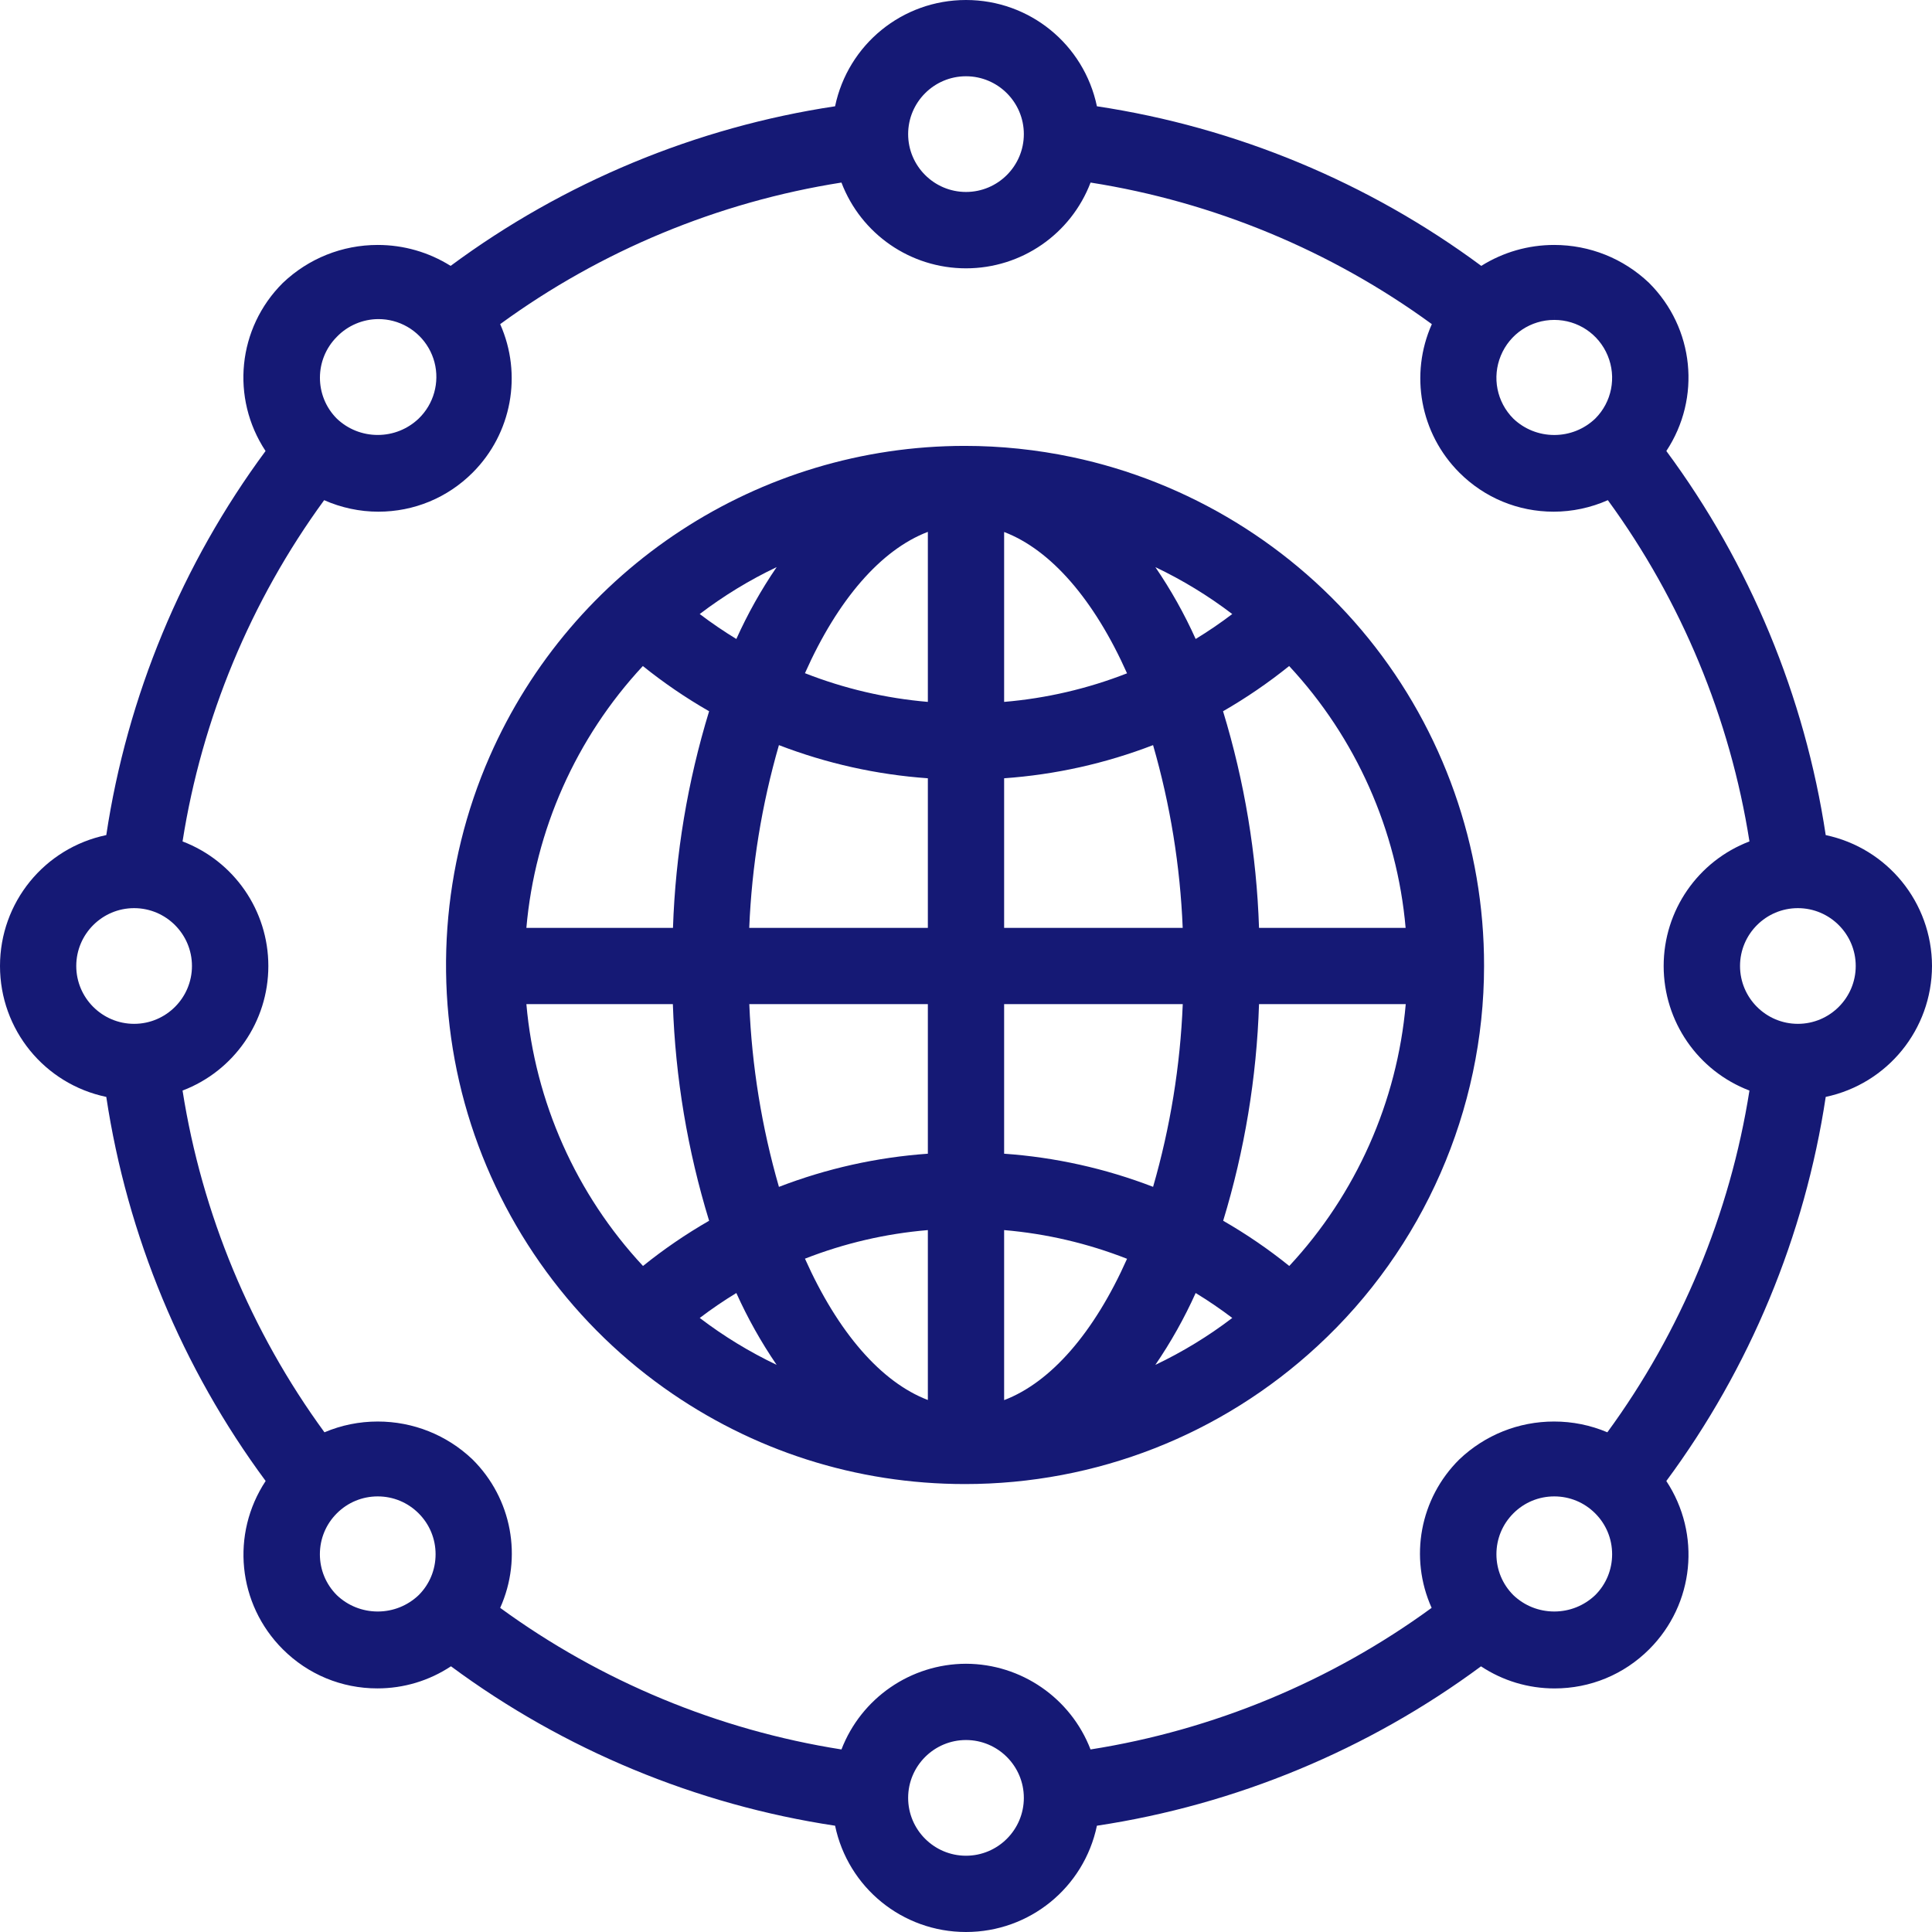
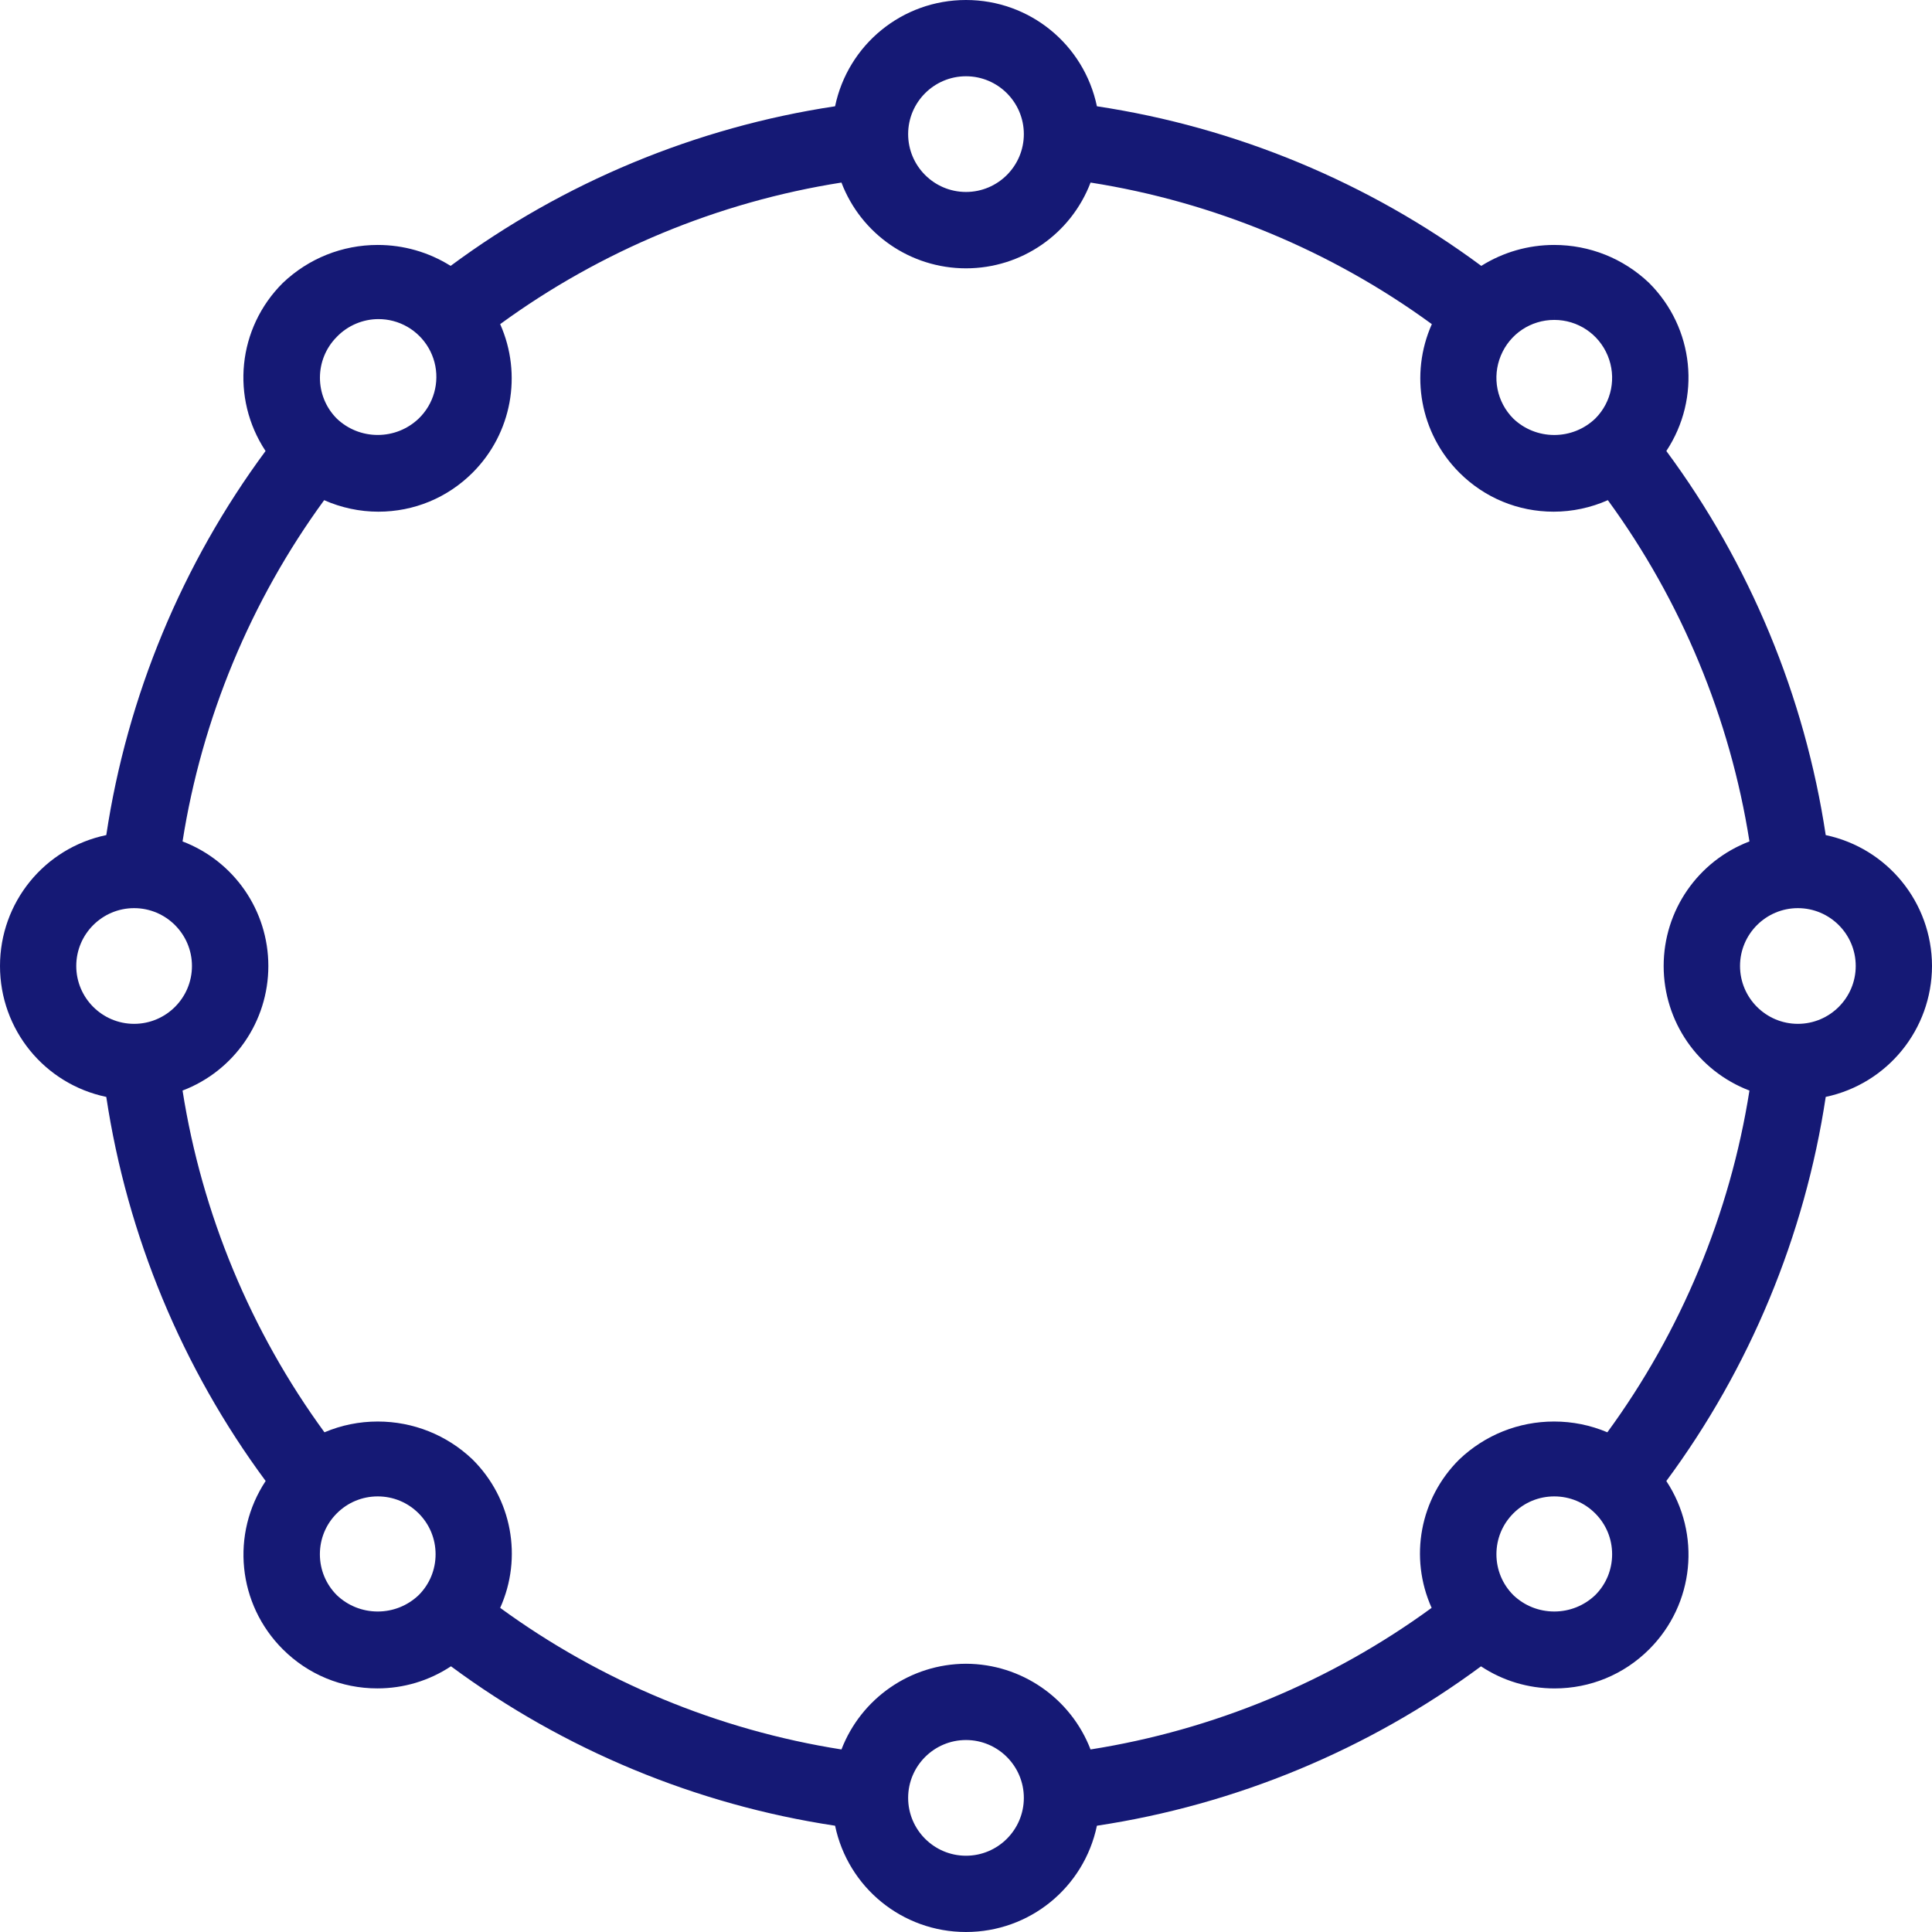
<svg xmlns="http://www.w3.org/2000/svg" version="1.1" x="0px" y="0px" viewBox="0 0 500 500" style="enable-background:new 0 0 500 500;" xml:space="preserve">
  <g id="around-the-globe">
    <g>
-       <path style="fill:#151975;" d="M277.419,118.288c-9.123-1.92-18.45-2.894-27.724-2.894c-53.298,0-101.573,31.566-122.985,80.418    c-12.352,28.183-14.643,60.039-6.449,89.697c8.194,29.66,26.511,55.822,51.58,73.668c22.879,16.286,49.808,24.895,77.875,24.896    c0.002,0,0,0,0.001,0c33.942,0,66.354-12.689,91.256-35.726c27.38-25.254,43.09-61.102,43.102-98.346    c0.062-30.769-10.568-60.884-29.932-84.798C334.777,141.291,307.53,124.629,277.419,118.288z M291.68,325.775    c-8.503,19.099-19.702,31.96-31.812,36.576v-44.004C270.795,319.279,281.48,321.774,291.68,325.775z M259.868,181.65v-43.972    c12.078,4.61,23.275,17.468,31.809,36.575C281.468,178.245,270.784,180.73,259.868,181.65z M325.835,240.128    c-0.629-19.02-3.758-37.865-9.312-56.059c5.984-3.44,11.729-7.369,17.107-11.701c17.283,18.557,27.934,42.503,30.143,67.759    H325.835z M318.913,341.085c-6.204,4.728-12.876,8.796-19.913,12.146c4.015-5.873,7.512-12.104,10.437-18.602    C312.695,336.615,315.87,338.778,318.913,341.085z M259.868,240.128v-38.711c13.223-0.935,26.174-3.818,38.546-8.581    c4.442,15.387,7.019,31.279,7.668,47.292H259.868z M309.438,165.369c-2.92-6.49-6.415-12.72-10.431-18.595    c7.029,3.345,13.698,7.413,19.9,12.138C315.873,161.217,312.7,163.381,309.438,165.369z M306.097,259.868    c-0.652,16.001-3.232,31.891-7.679,47.285c-12.369-4.763-25.322-7.644-38.55-8.575v-38.71H306.097z M316.556,315.93    c5.544-18.192,8.662-37.037,9.28-56.062h37.969c-2.212,25.25-12.865,49.2-30.142,67.764    C328.29,323.3,322.546,319.371,316.556,315.93z M240.128,318.346v43.972c-12.074-4.606-23.269-17.465-31.804-36.575    C218.53,321.751,229.213,319.266,240.128,318.346z M174.135,259.868c0.648,19.011,3.801,37.858,9.381,56.063    c-5.996,3.447-11.739,7.375-17.107,11.701c-17.297-18.552-27.96-42.499-30.181-67.765H174.135z M240.128,201.417v38.711h-46.225    c0.653-16.003,3.235-31.895,7.683-47.292C213.958,197.599,226.908,200.482,240.128,201.417z M240.128,259.868v38.711    c-13.225,0.935-26.174,3.82-38.541,8.585c-4.442-15.389-7.019-31.281-7.668-47.296H240.128z M181.087,158.911    c6.205-4.726,12.878-8.794,19.913-12.143c-4.015,5.873-7.511,12.104-10.436,18.602    C187.296,163.376,184.12,161.212,181.087,158.911z M183.516,184.07c-5.567,18.202-8.71,37.046-9.35,56.058h-37.939    c2.212-25.253,12.863-49.198,30.144-67.76C171.75,176.695,177.507,180.624,183.516,184.07z M190.563,334.63    c2.919,6.488,6.414,12.716,10.43,18.594c-7.031-3.348-13.698-7.414-19.899-12.139C184.128,338.78,187.301,336.618,190.563,334.63z     M240.128,137.645v44.004c-10.924-0.931-21.607-3.426-31.807-7.428C216.822,155.125,228.019,142.265,240.128,137.645z" />
      <path style="fill:#151975;" d="M472.494,216.121c-5.409-35.903-19.651-70.223-41.246-99.4c9.055-13.711,7.257-31.829-4.491-43.526    c-6.648-6.322-15.364-9.803-24.541-9.803c-6.7,0-13.198,1.869-18.864,5.417c-29.198-21.627-63.545-35.888-99.472-41.303    C280.532,11.499,266.463,0,249.998,0c-16.463,0-30.531,11.499-33.88,27.506c-35.934,5.411-70.289,19.672-99.495,41.303    c-5.666-3.548-12.163-5.417-18.865-5.417c-9.177,0-17.893,3.482-24.566,9.829c-11.726,11.672-13.525,29.79-4.466,43.501    c-21.586,29.18-35.82,63.502-41.221,99.397C11.498,219.467,0,233.536,0,249.998c0,16.462,11.499,30.531,27.506,33.883    c5.41,35.895,19.652,70.218,41.245,99.398c-9.054,13.709-7.273,31.842,4.423,43.539c6.54,6.538,15.237,10.138,24.489,10.138    c6.817,0,13.378-1.974,19.049-5.719c29.181,21.597,63.506,35.844,99.406,41.256c3.35,16.008,17.418,27.507,33.88,27.507    c16.464,0,30.533-11.499,33.883-27.506c35.889-5.409,70.211-19.651,99.399-41.246c5.67,3.744,12.229,5.717,19.045,5.717    c0.001,0,0.001,0,0.001,0c9.252,0,17.951-3.601,24.493-10.14c11.693-11.698,13.473-29.832,4.422-43.539    c21.6-29.181,35.845-63.506,41.254-99.409c15.969-3.381,27.468-17.448,27.506-33.884    C499.962,233.564,488.464,219.498,472.494,216.121z M391.659,412.827c-2.829-2.828-4.386-6.588-4.386-10.588    s1.557-7.759,4.386-10.586c2.827-2.829,6.586-4.386,10.585-4.386c3.999,0,7.758,1.557,10.586,4.387    c2.829,2.826,4.386,6.585,4.386,10.585s-1.557,7.76-4.361,10.562c-2.87,2.743-6.639,4.254-10.611,4.254    S394.503,415.545,391.659,412.827z M402.187,367.888c-9.158,0-17.855,3.473-24.512,9.8c-10.22,10.113-13.022,25.399-7.17,38.425    c-26.002,18.988-56.468,31.634-88.274,36.643c-5.117-13.279-17.903-22.138-32.228-22.178h-0.009    c-14.324,0.041-27.108,8.899-32.224,22.178c-31.825-5-62.309-17.648-88.323-36.644c5.851-13.023,3.048-28.309-7.193-38.446    c-6.637-6.304-15.334-9.777-24.492-9.777c-4.775,0-9.409,0.937-13.791,2.789c-19.043-26.045-31.719-56.571-36.726-88.441    c13.335-5.082,22.202-17.871,22.202-32.238c0-14.362-8.868-27.151-22.202-32.238c4.997-31.818,17.644-62.298,36.646-88.318    c4.398,1.954,9.216,2.981,14.019,2.981c9.222,0,17.89-3.588,24.409-10.105c10.135-10.135,12.92-25.423,7.124-38.433    c26.015-18.998,56.498-31.645,88.322-36.641c5.081,13.333,17.869,22.198,32.234,22.198c14.366,0,27.155-8.866,32.238-22.198    c31.824,4.997,62.306,17.644,88.322,36.641c-5.796,13.01-3.011,28.298,7.124,38.433c6.519,6.516,15.187,10.104,24.408,10.104    c4.802,0,9.621-1.028,14.019-2.981c19.001,26.019,31.649,56.498,36.647,88.318c-13.336,5.087-22.203,17.876-22.203,32.238    c0,14.367,8.866,27.155,22.202,32.238c-5.019,31.872-17.712,62.398-36.774,88.441    C411.597,368.825,406.964,367.888,402.187,367.888z M249.998,450.317c8.255,0,14.972,6.717,14.972,14.972    s-6.717,14.972-14.972,14.972c-8.255,0-14.971-6.717-14.971-14.972S241.743,450.317,249.998,450.317z M108.367,412.802    c-2.87,2.743-6.639,4.254-10.61,4.254c-3.972,0-7.74-1.511-10.585-4.229c-2.828-2.828-4.386-6.588-4.386-10.588    c0-4,1.556-7.759,4.383-10.585c2.829-2.829,6.589-4.387,10.588-4.387c3.999,0,7.758,1.557,10.586,4.387    c2.828,2.826,4.386,6.585,4.386,10.585S111.17,410,108.367,412.802z M49.678,249.998c0,8.255-6.716,14.971-14.971,14.971    c-8.255,0-14.971-6.716-14.971-14.971s6.716-14.971,14.971-14.971C42.962,235.027,49.678,241.743,49.678,249.998z M101.749,83.069    c5.229,1.368,9.327,5.465,10.695,10.691c1.369,5.227-0.196,10.807-4.076,14.556c-2.871,2.741-6.639,4.251-10.611,4.251    c-3.972,0-7.741-1.509-10.585-4.224c-5.835-5.839-5.835-15.335,0.019-21.19c2.804-2.905,6.728-4.571,10.767-4.571    C99.235,82.581,100.511,82.745,101.749,83.069z M249.998,49.679c-8.255,0-14.971-6.716-14.971-14.971s6.716-14.971,14.971-14.971    c8.255,0,14.972,6.716,14.972,14.971S258.253,49.679,249.998,49.679z M450.318,249.998c0-8.255,6.716-14.971,14.971-14.971    s14.972,6.716,14.972,14.971s-6.717,14.971-14.972,14.971S450.318,258.253,450.318,249.998z M416.07,92.029    c2.325,5.616,1.053,12.023-3.216,16.295c-2.87,2.741-6.639,4.251-10.611,4.251s-7.741-1.51-10.585-4.225    c-4.294-4.298-5.567-10.702-3.242-16.317c2.322-5.613,7.749-9.239,13.827-9.239l-0.002-0.855l0.004-0.734l0,0v1.589    C408.319,82.794,413.745,86.419,416.07,92.029z" />
    </g>
  </g>
  <g id="Ebene_1">
</g>
</svg>